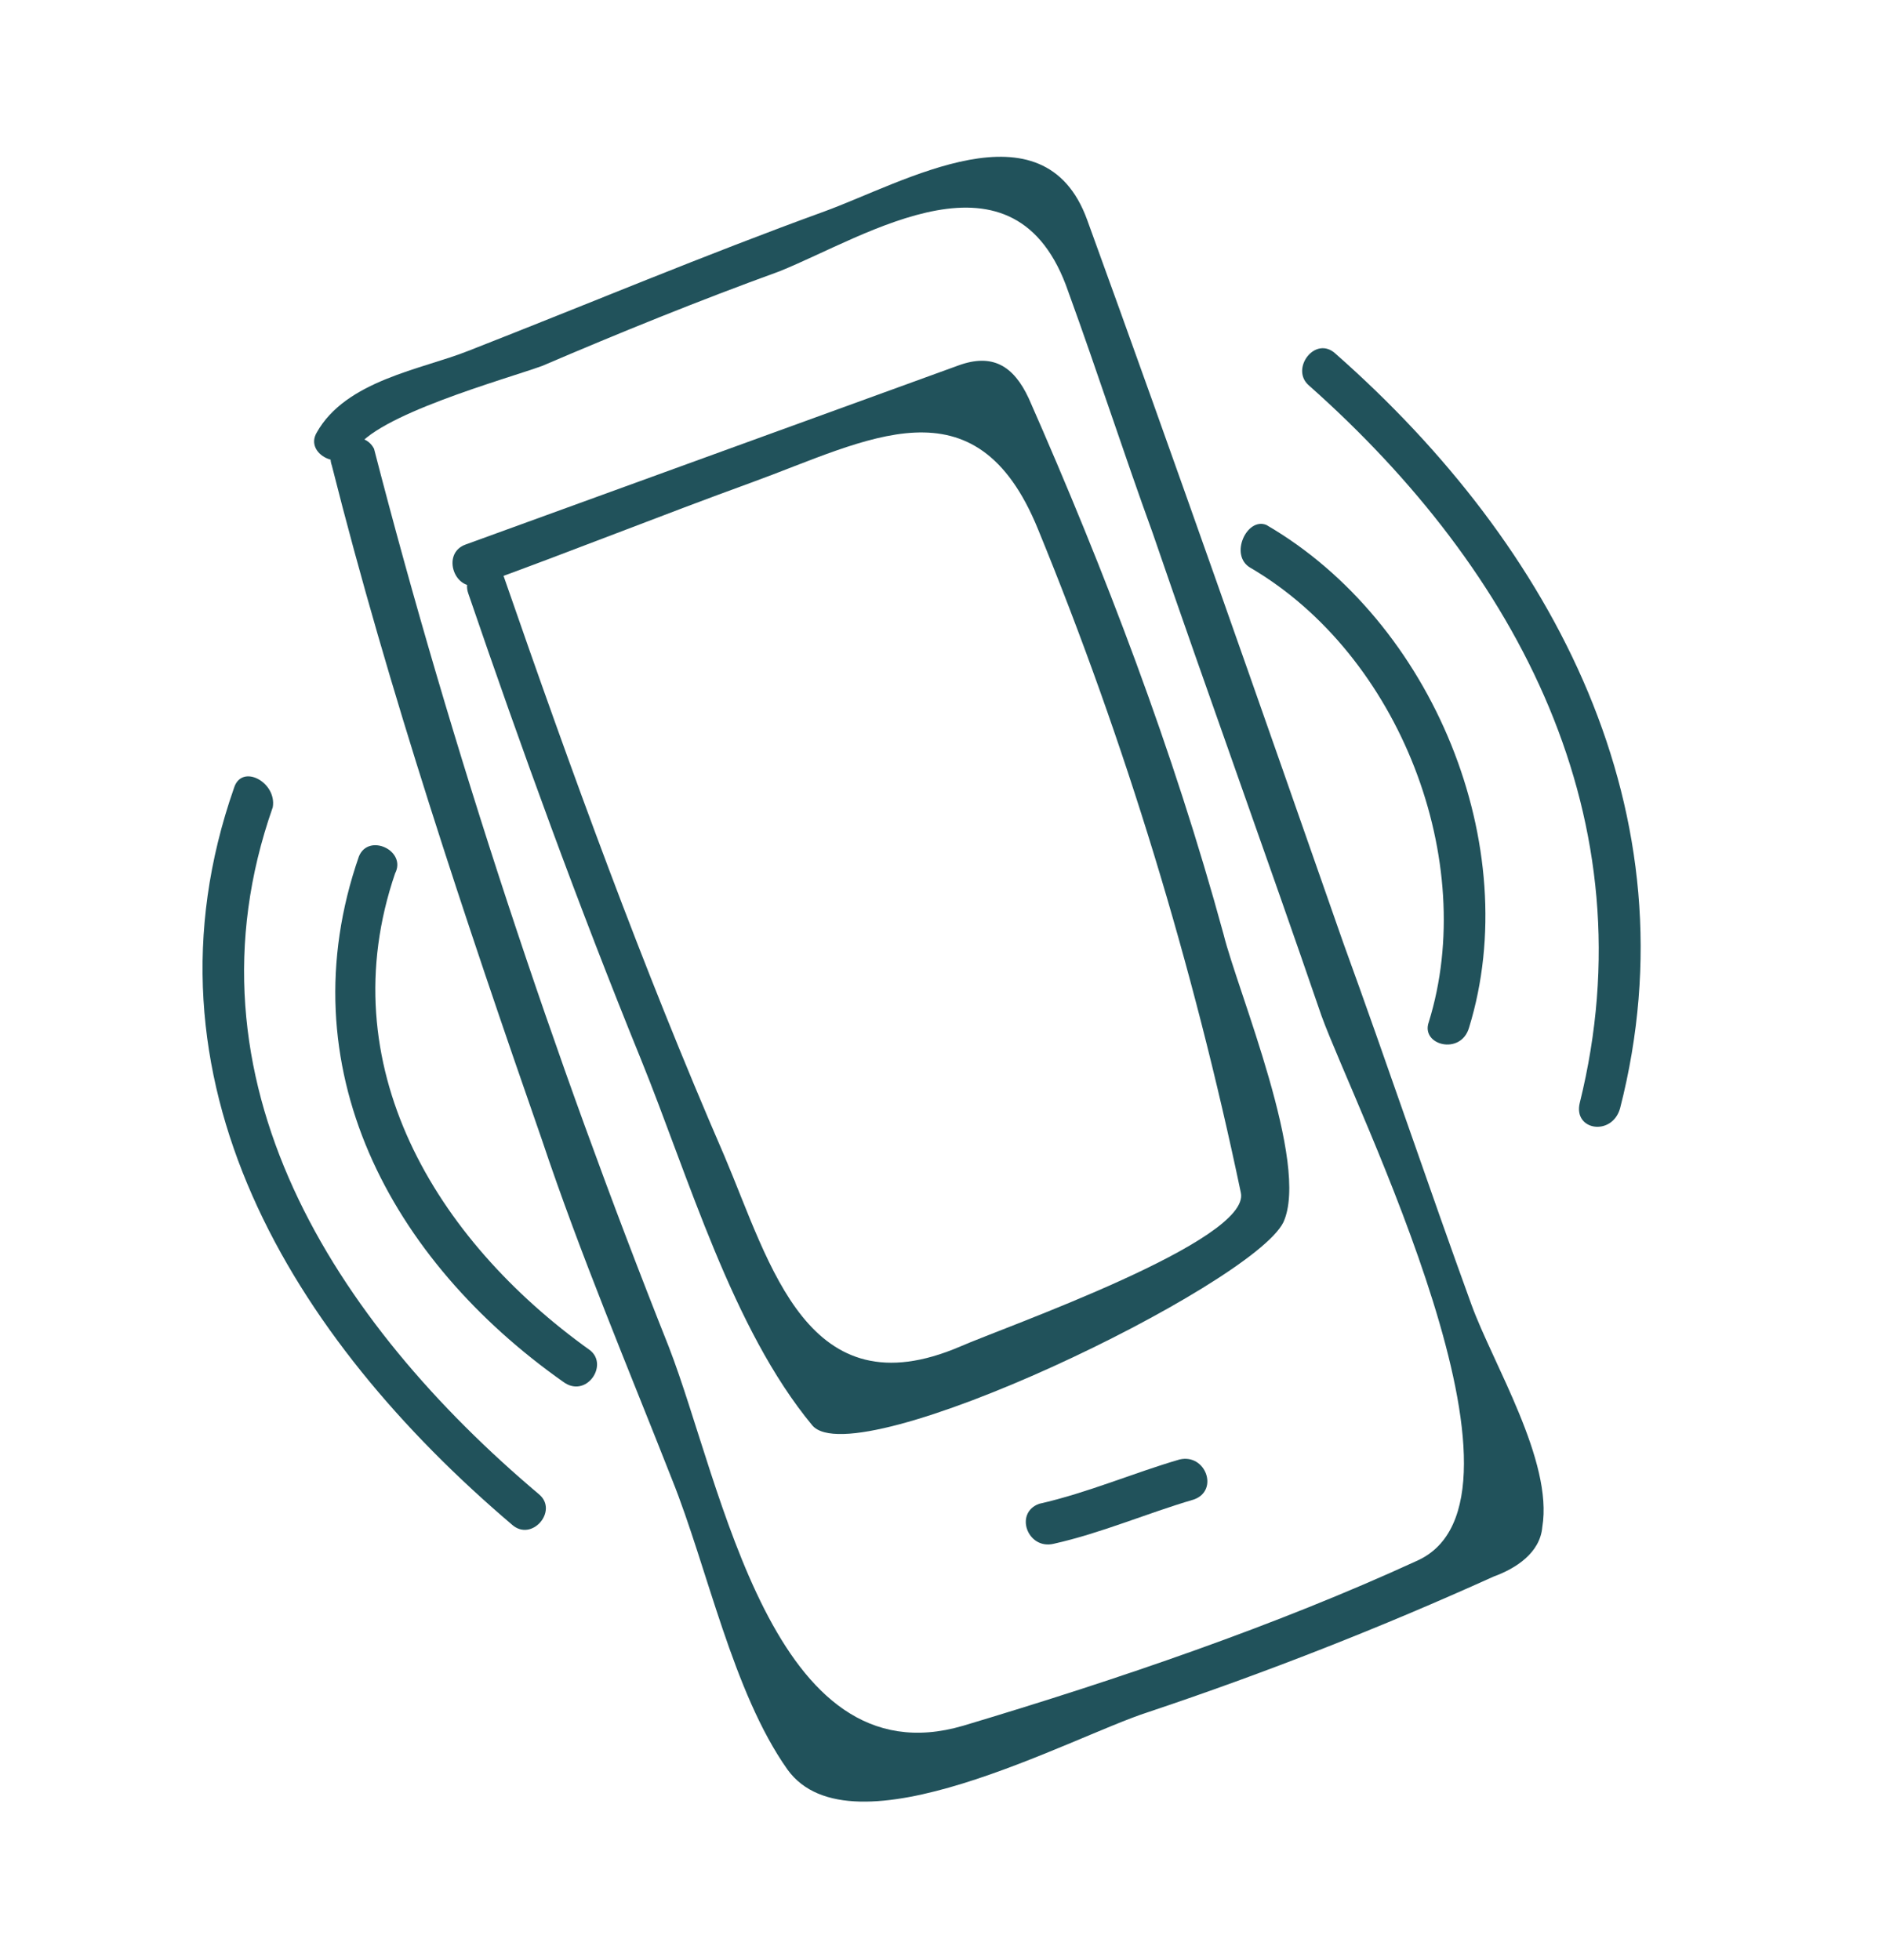
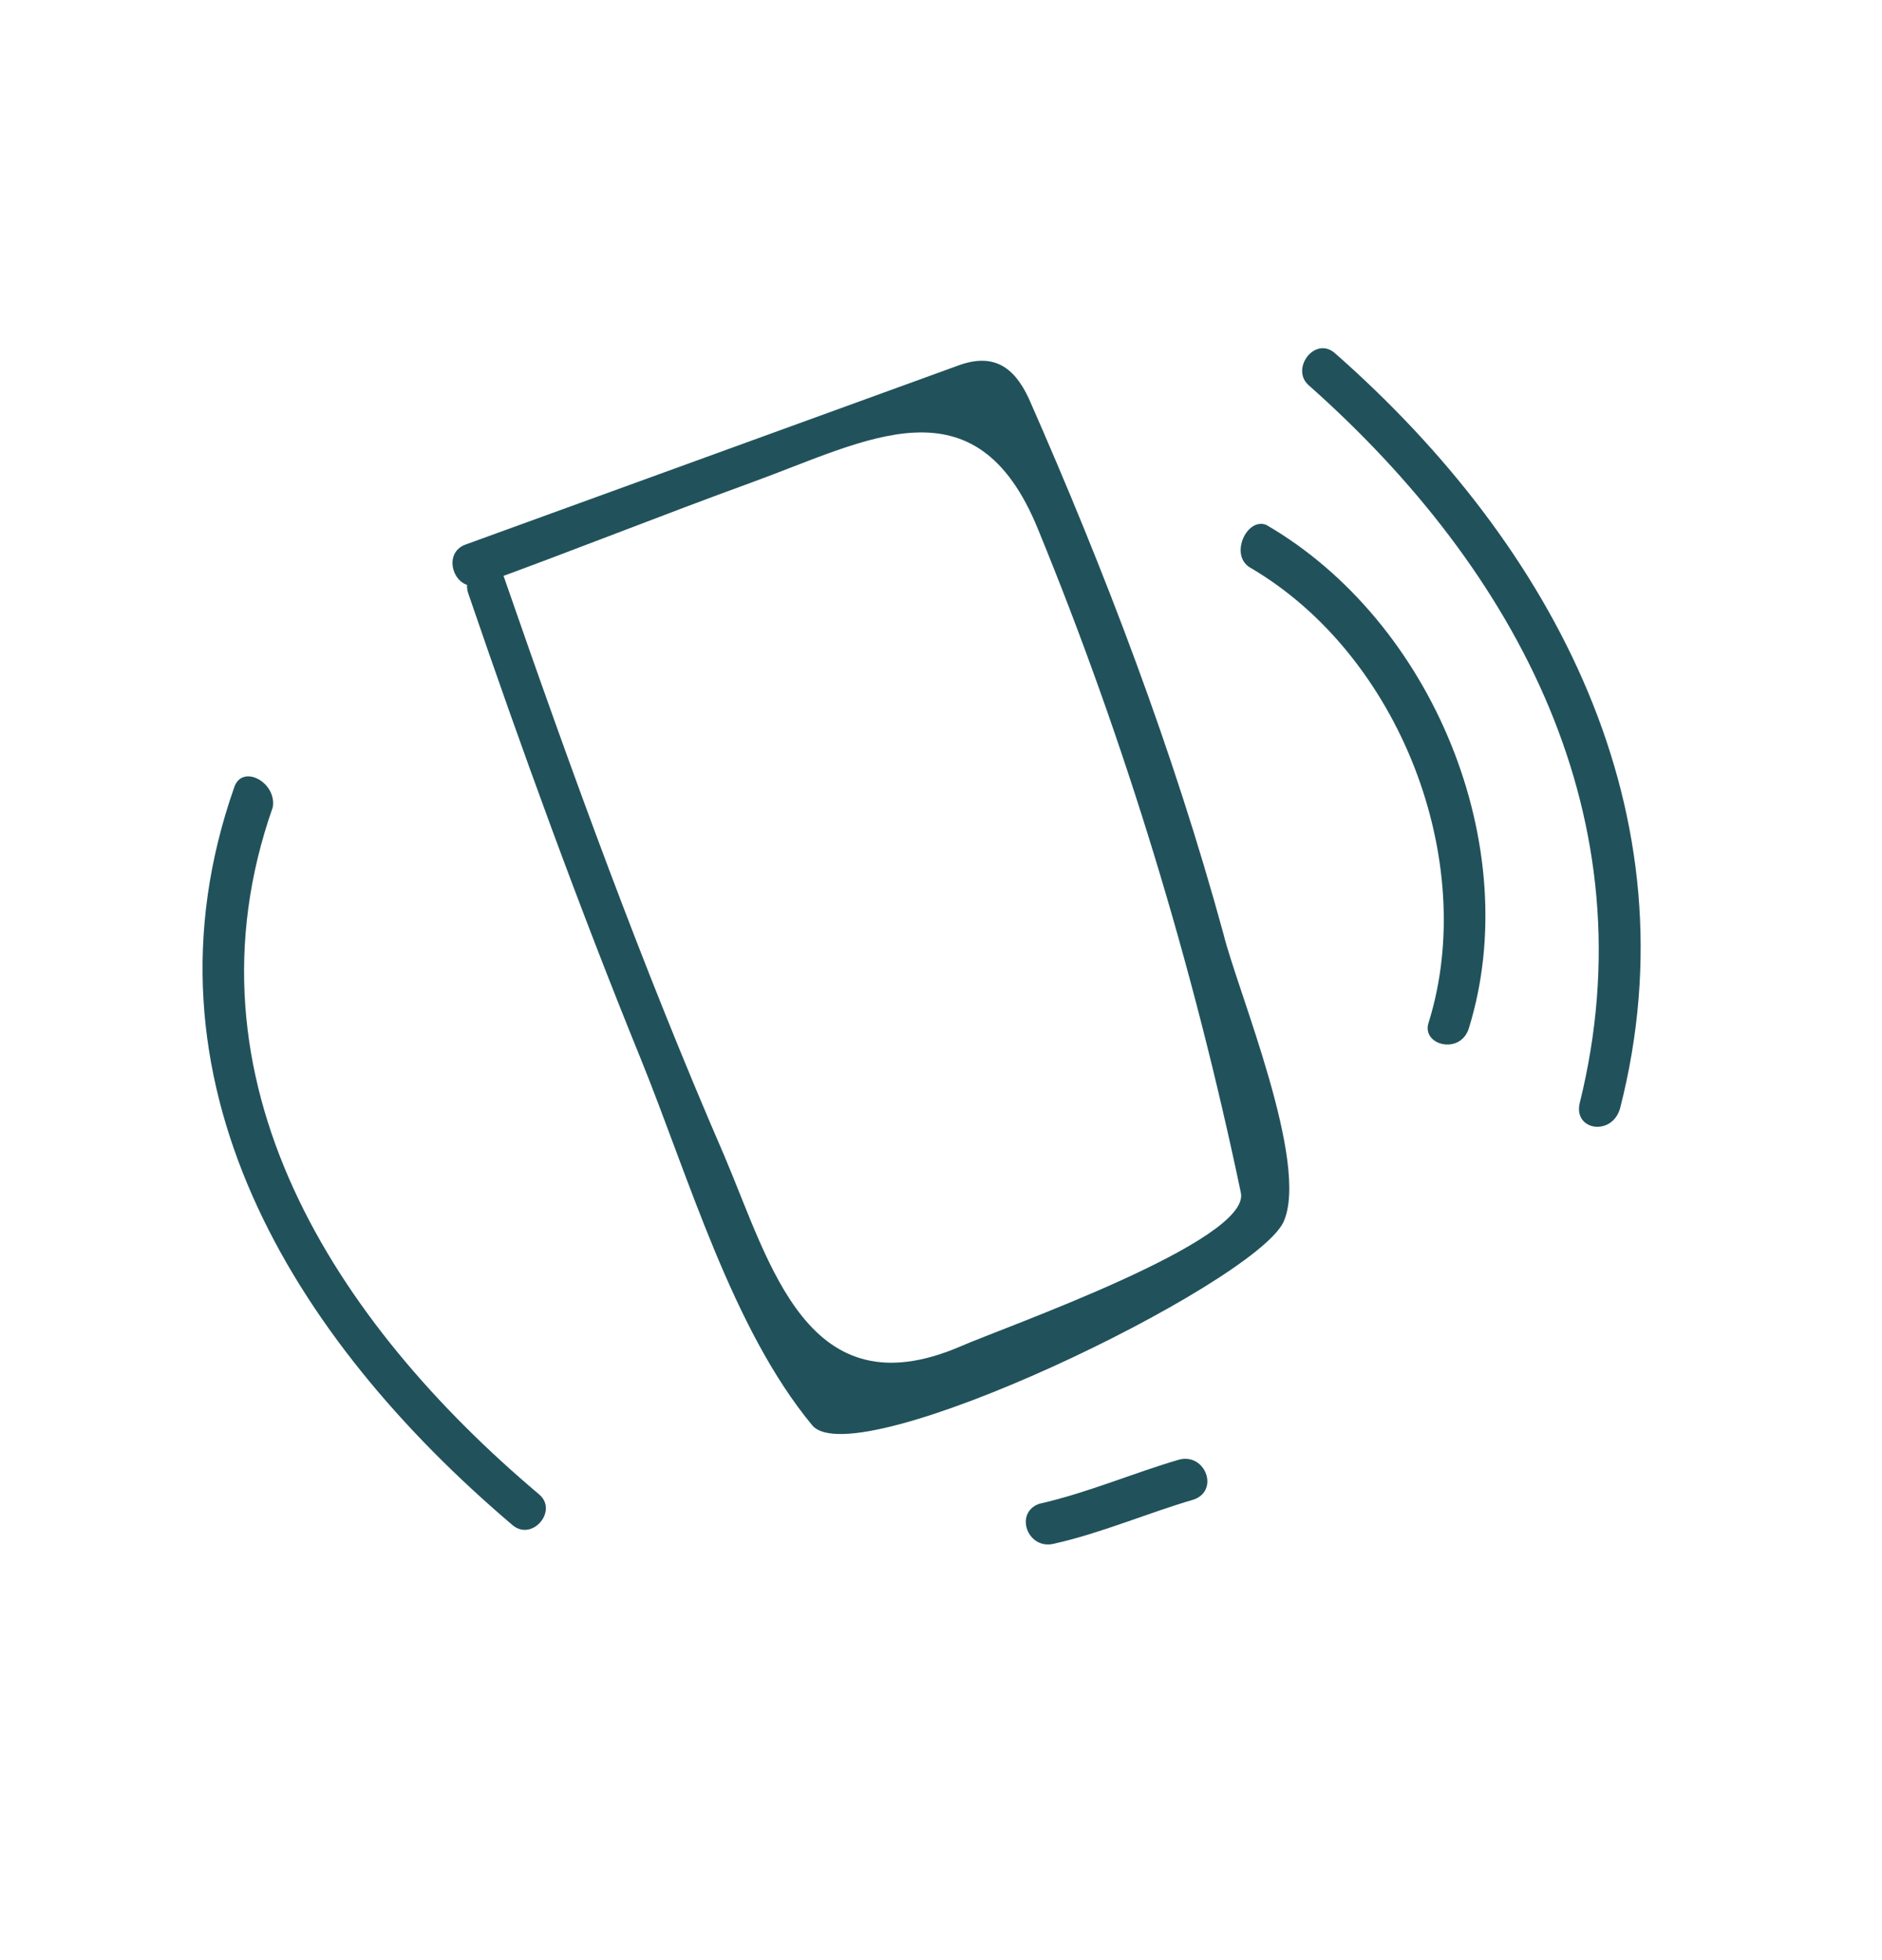
<svg xmlns="http://www.w3.org/2000/svg" width="96" height="100" viewBox="0 0 96 100" fill="none">
-   <path d="M16.93 23.762C19.81 35.194 23.735 46.93 27.646 58.159C29.609 64.026 32.022 69.731 34.285 75.49C36.081 79.965 37.375 86.332 40.167 90.275C43.432 94.815 54.606 88.617 58.565 87.349C64.55 85.345 70.425 83.039 76.191 80.431C77.317 80.022 78.558 79.229 78.672 77.905C79.233 74.539 76.159 69.588 75.061 66.568C72.839 60.453 70.767 54.283 68.517 48.092C64.222 35.806 59.9 23.446 55.455 11.215C53.233 5.099 46.097 9.316 42.044 10.79C35.964 12.999 29.993 15.511 23.892 17.899C21.518 18.847 17.64 19.402 16.149 22.08C15.523 23.163 17.395 24.106 18.097 22.997C19.057 21.195 25.779 19.35 27.656 18.668C31.627 16.968 35.626 15.344 39.755 13.844C44.204 12.056 51.795 6.989 54.498 14.896C55.98 18.973 57.312 23.104 58.793 27.181C61.606 35.389 64.597 43.619 67.41 51.827C69.139 56.584 79.216 76.597 72.249 79.641C65.112 82.918 57.101 85.659 49.129 88.043C39.377 90.904 36.846 75.755 34.116 68.713C28.233 53.928 23.032 38.212 19.08 22.896C18.491 21.742 16.464 22.479 16.93 23.762Z" fill="#21525B" />
  <path d="M23.892 30.292C26.596 38.199 29.504 46.201 32.685 54.02C35.133 60.053 37.351 67.794 41.436 72.72C43.659 75.33 63.834 65.605 65.461 62.365C66.842 59.384 63.127 50.563 62.412 47.661C59.843 38.253 56.372 29.172 52.479 20.33C51.698 18.648 50.618 18.015 48.892 18.643C40.484 21.698 32.152 24.726 23.745 27.782C22.469 28.245 23.21 30.284 24.486 29.82C29.14 28.129 33.814 26.259 38.318 24.622C44.248 22.467 49.767 19.18 52.948 26.998C57.404 37.857 60.864 49.249 63.294 60.844C63.844 63.294 51.253 67.699 48.981 68.695C41.189 72.04 39.306 64.519 36.948 58.966C32.753 49.294 29.158 39.404 25.687 29.384C25.453 28.272 23.426 29.009 23.892 30.292Z" fill="#21525B" />
  <path d="M53.744 78.76C56.18 78.216 58.453 77.219 60.909 76.497C62.186 76.033 61.5 74.146 60.169 74.459C57.787 75.153 55.515 76.15 53.003 76.721C51.727 77.185 52.413 79.072 53.744 78.76Z" fill="#21525B" />
-   <path d="M18.309 43.689C14.571 54.449 19.934 64.295 28.732 70.499C29.894 71.359 31.059 69.653 30.102 68.89C22.178 63.223 16.817 54.316 20.154 44.557C20.753 43.399 18.805 42.483 18.309 43.689Z" fill="#21525B" />
  <path d="M11.939 40.192C6.726 55.077 14.915 68.255 26.108 77.777C27.12 78.691 28.49 77.082 27.505 76.244C17.091 67.464 9.027 55.096 13.914 41.183C14.13 39.908 12.333 38.937 11.939 40.192Z" fill="#21525B" />
  <path d="M63.774 28.961C71.436 33.441 75.427 43.956 72.88 52.147C72.459 53.326 74.522 53.858 74.936 52.426C77.782 43.186 73.106 31.723 64.597 26.781C63.599 26.375 62.694 28.328 63.774 28.961Z" fill="#21525B" />
  <path d="M66.77 19.667C77.431 29.126 84.164 41.807 80.582 56.271C80.243 57.676 82.224 57.982 82.638 56.55C86.505 41.469 79.265 27.861 68.14 18.058C67.1 17.068 65.785 18.828 66.77 19.667Z" fill="#21525B" />
</svg>